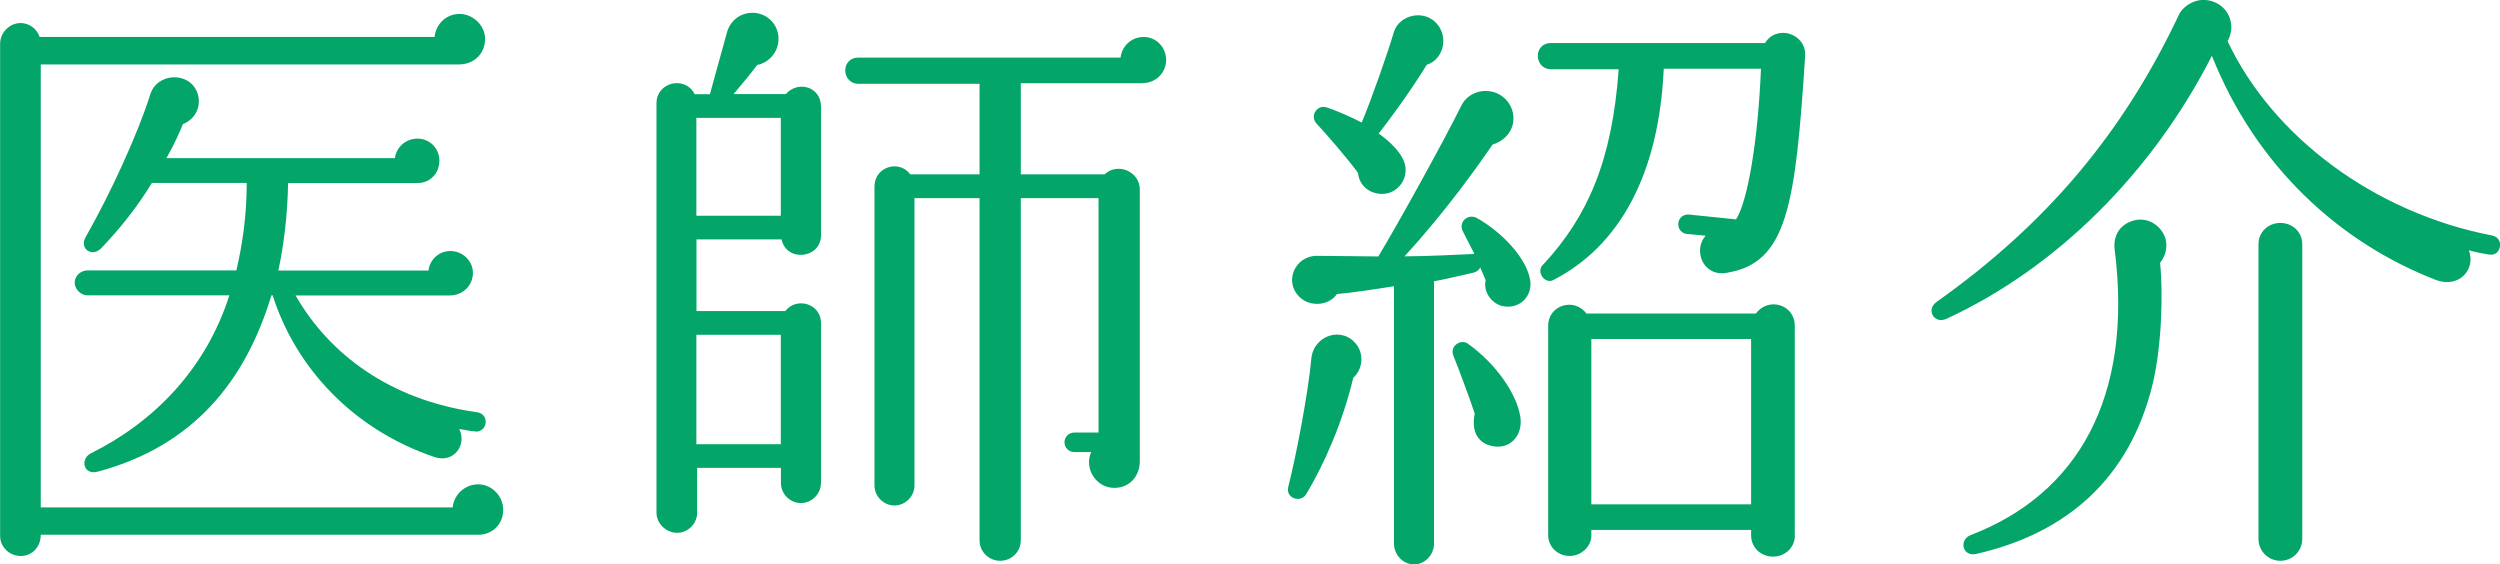
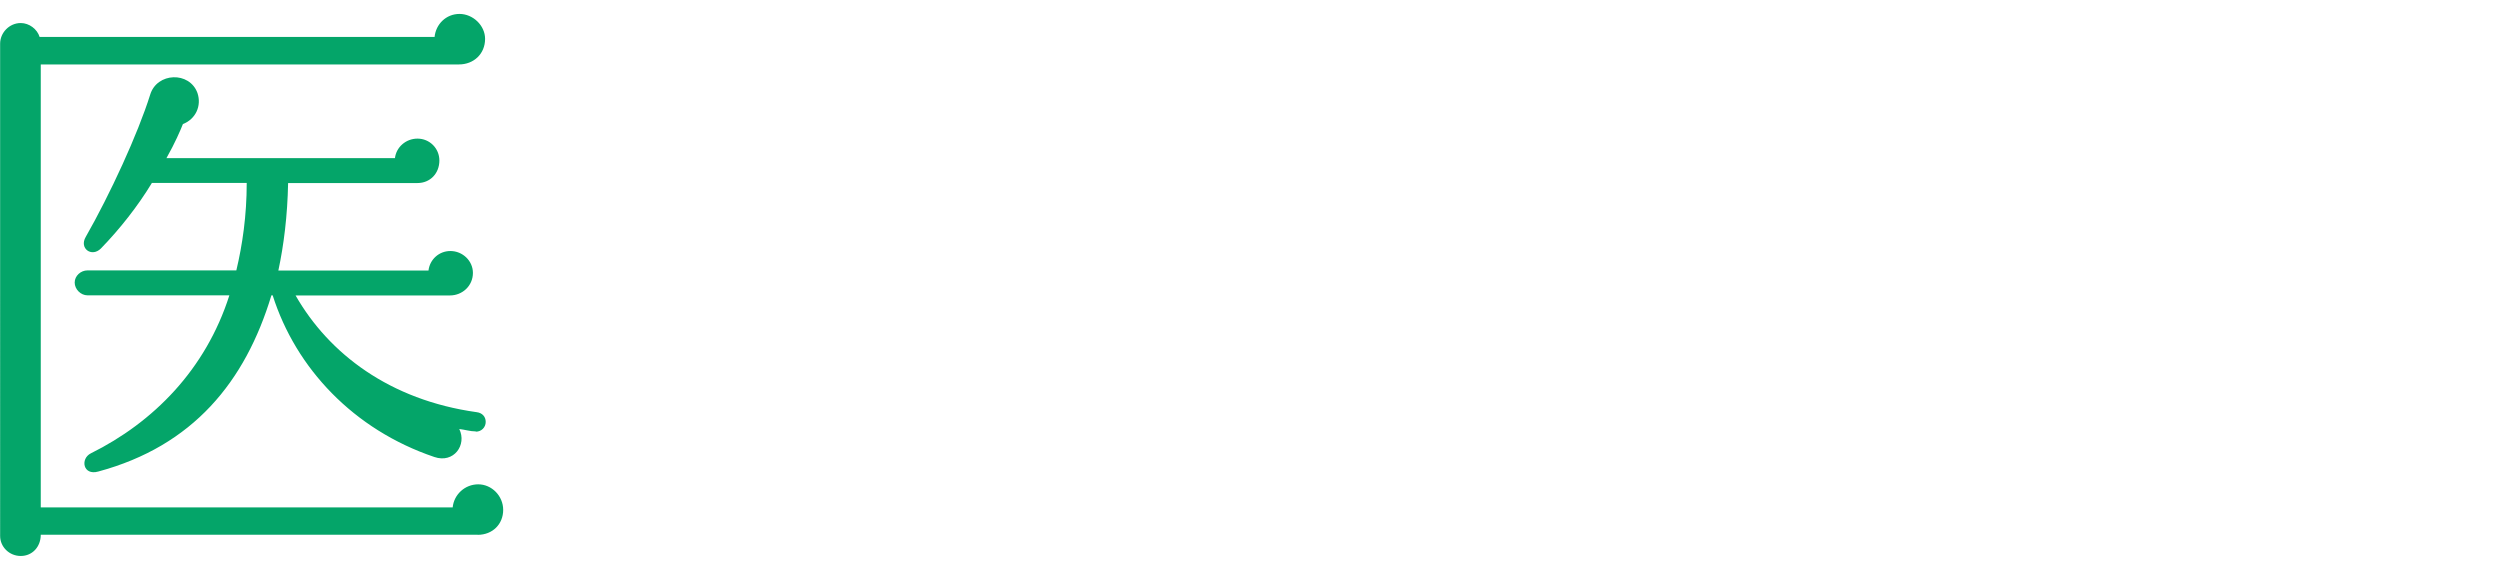
<svg xmlns="http://www.w3.org/2000/svg" id="_レイヤー_2" data-name="レイヤー 2" viewBox="0 0 197.49 44.59">
  <defs>
    <style>
      .cls-1 {
        isolation: isolate;
      }

      .cls-2 {
        fill: #04a569;
        stroke-width: 0px;
      }
    </style>
  </defs>
  <g id="_デザイン" data-name="デザイン">
    <g class="cls-1">
      <path class="cls-2" d="M37.73,42.24H3.22c0,.96-.67,1.68-1.58,1.68s-1.63-.72-1.63-1.58V3.45c0-.86.72-1.63,1.63-1.63.67,0,1.3.48,1.49,1.1h31.2c.1-1.01.91-1.82,1.97-1.82s2.02.91,2.02,1.97c0,1.2-.91,2.02-2.06,2.02H3.22v34.99h32.54c.1-1.01.96-1.82,2.02-1.82s1.97.91,1.97,2.02-.82,1.97-2.02,1.97ZM37.58,34.08c-.43,0-.86-.14-1.3-.19.62,1.25-.43,2.74-1.97,2.21-6.38-2.16-10.94-7.01-12.77-12.77h-.1c-2.06,6.82-6.19,11.9-13.68,13.92-1.2.34-1.44-1.01-.58-1.44,4.94-2.45,9.07-6.62,10.94-12.48H6.91c-.53,0-1.01-.48-1.01-1.01s.48-.96,1.01-.96h11.76c.48-2.02.82-4.32.82-6.91h-7.49c-1.1,1.82-2.54,3.65-4.03,5.18-.72.72-1.73,0-1.2-.91,1.92-3.36,4.13-8.16,5.09-11.23.53-1.78,3.12-1.87,3.74-.14.34,1.01-.14,2.06-1.15,2.45-.19.48-.62,1.49-1.3,2.69h18.05c.1-.86.86-1.54,1.78-1.54.96,0,1.73.77,1.73,1.73,0,1.01-.72,1.78-1.73,1.78h-10.22c-.05,2.59-.34,4.9-.77,6.91h11.86c.1-.86.82-1.54,1.73-1.54.96,0,1.78.77,1.78,1.73,0,1.01-.82,1.78-1.82,1.78h-12.19c2.64,4.61,7.44,8.26,14.3,9.22.43.05.72.34.72.77s-.34.77-.77.77Z" />
-       <path class="cls-2" d="M64.85,38.16c0,.86-.72,1.58-1.58,1.58s-1.58-.72-1.58-1.58v-1.2h-6.62v3.55c0,.86-.72,1.58-1.58,1.58s-1.63-.72-1.63-1.58V8.16c0-1.68,2.26-2.21,3.02-.72h1.2l1.34-4.85c.24-.91,1.01-1.58,2.02-1.58,1.15,0,2.06.91,2.06,2.06,0,1.01-.72,1.87-1.68,2.06-.58.77-1.3,1.63-1.87,2.3h4.13c.96-1.1,2.78-.58,2.78,1.01v10.13c0,1.87-2.74,2.16-3.12.34h-6.72v5.66h7.01c.91-1.15,2.83-.58,2.83.96v12.62ZM55.01,17.04h6.67v-7.73h-6.67v7.73ZM55.01,35.09h6.67v-8.64h-6.67v8.64ZM90.29,6.57h-9.65v7.2h6.62c1.01-.96,2.78-.24,2.78,1.2v21.46c0,1.15-.77,2.11-2.02,2.11-1.44,0-2.4-1.54-1.82-2.83h-1.34c-.43,0-.77-.34-.77-.77s.34-.77.77-.77h1.92V15.65h-6.14v27.02c0,.91-.72,1.63-1.63,1.63s-1.63-.72-1.63-1.63V15.65h-5.14v22.7c0,.86-.72,1.58-1.58,1.58s-1.58-.72-1.58-1.58V14.73c0-1.54,1.92-2.16,2.83-.96h5.47v-7.15h-9.6c-.58,0-1.01-.48-1.01-1.06s.43-1.01,1.01-1.01h20.74c.1-.91.86-1.63,1.82-1.63,1.01,0,1.78.82,1.78,1.82s-.82,1.82-1.82,1.82Z" />
-       <path class="cls-2" d="M106.9,29.85c-.82,3.46-2.3,6.86-3.74,9.22-.43.67-1.63.29-1.39-.62.67-2.64,1.58-7.49,1.82-10.13.19-1.87,2.5-2.59,3.6-1.06.58.82.43,1.92-.29,2.59ZM118.7,24.19c-.91-.24-1.54-1.15-1.34-2.06l-.43-1.01c-.1.24-.34.38-.58.43-.86.19-2.26.53-3.07.67v20.74c0,.86-.72,1.63-1.58,1.63s-1.58-.77-1.58-1.63v-20.35c-1.15.19-3.41.53-4.51.62-.62.91-2.02,1.01-2.83.34-1.44-1.2-.53-3.36,1.25-3.36,1.49,0,3.74.05,4.85.05,1.54-2.54,5.28-9.31,6.53-11.86.38-.82,1.25-1.3,2.21-1.2,1.2.14,2.06,1.2,1.92,2.4-.1.91-.82,1.58-1.63,1.82-1.06,1.54-3.65,5.23-6.96,8.83,1.68,0,4.46-.14,5.52-.19l-.91-1.78c-.38-.72.38-1.44,1.1-1.06,2.06,1.15,3.98,3.26,4.22,4.94.19,1.25-.86,2.3-2.16,2.02ZM112.7,5.13c-1.44,2.35-3.26,4.75-3.79,5.42.82.58,1.97,1.58,2.11,2.64.14,1.01-.58,1.97-1.58,2.11-1.06.14-2.06-.53-2.16-1.63-.67-.96-2.54-3.12-3.26-3.89-.58-.58,0-1.54.77-1.3.62.19,1.97.77,2.78,1.2.77-1.82,2.11-5.66,2.54-7.15.43-1.39,2.5-1.87,3.5-.53.82,1.1.34,2.74-.91,3.12ZM117.65,35.18c-1.1-.34-1.39-1.39-1.15-2.5-.29-.91-1.25-3.5-1.68-4.56-.34-.77.58-1.39,1.15-.96,2.21,1.58,3.84,3.94,4.13,5.76.24,1.54-.91,2.74-2.45,2.26ZM136.42,21.55c-1.92.34-2.69-1.82-1.68-2.93l-1.49-.14c-.43-.05-.72-.43-.67-.86s.43-.72.86-.67l3.7.38c.91-1.39,1.73-6.14,1.97-11.9h-7.68c-.38,8.35-3.5,14.02-8.74,16.7-.67.34-1.44-.72-.72-1.3,3.41-3.7,5.38-8.06,5.9-15.36h-5.38c-.58,0-1.01-.48-1.01-1.06s.43-1.01,1.01-1.01h16.94c.91-1.49,3.26-.77,3.17,1.01-.77,11.9-1.44,16.37-6.19,17.14ZM141.79,42.29c0,.96-.77,1.68-1.73,1.68s-1.73-.72-1.73-1.68v-.43h-12.62v.43c0,.91-.82,1.63-1.73,1.63s-1.68-.72-1.68-1.63v-16.56c0-1.63,2.06-2.26,3.02-.96h13.39c.96-1.34,3.07-.72,3.07.96v16.56ZM125.71,39.84h12.62v-13.06h-12.62v13.06Z" />
-       <path class="cls-2" d="M196.61,20.11c-.53-.1-1.1-.19-1.58-.34.58,1.54-.82,3.02-2.59,2.35-7.58-2.93-14.21-8.93-17.71-17.71-4.7,9.22-12.24,16.75-20.98,20.78-.96.43-1.63-.72-.77-1.34,8.54-6.05,14.69-13.2,19.2-22.8.29-.48.82-.86,1.44-1.01,1.15-.24,2.35.48,2.59,1.63.14.58,0,1.15-.24,1.58,3.5,7.44,11.47,13.54,20.93,15.36.43.1.67.48.58.91-.1.43-.43.67-.86.58ZM170.64,20.73c.24,2.4.14,6.67-.62,9.74-1.82,7.3-6.72,11.66-13.92,13.29-1.06.24-1.39-1.1-.43-1.49,8.4-3.22,12.86-10.8,11.38-22.56-.14-1.1.43-2.02,1.54-2.3,1.1-.29,2.21.43,2.5,1.54.14.62-.05,1.3-.43,1.78ZM181.87,42.57c0,.96-.77,1.73-1.73,1.73s-1.73-.77-1.73-1.73v-23.28c0-.96.77-1.68,1.73-1.68s1.73.72,1.73,1.68v23.28Z" />
    </g>
  </g>
</svg>